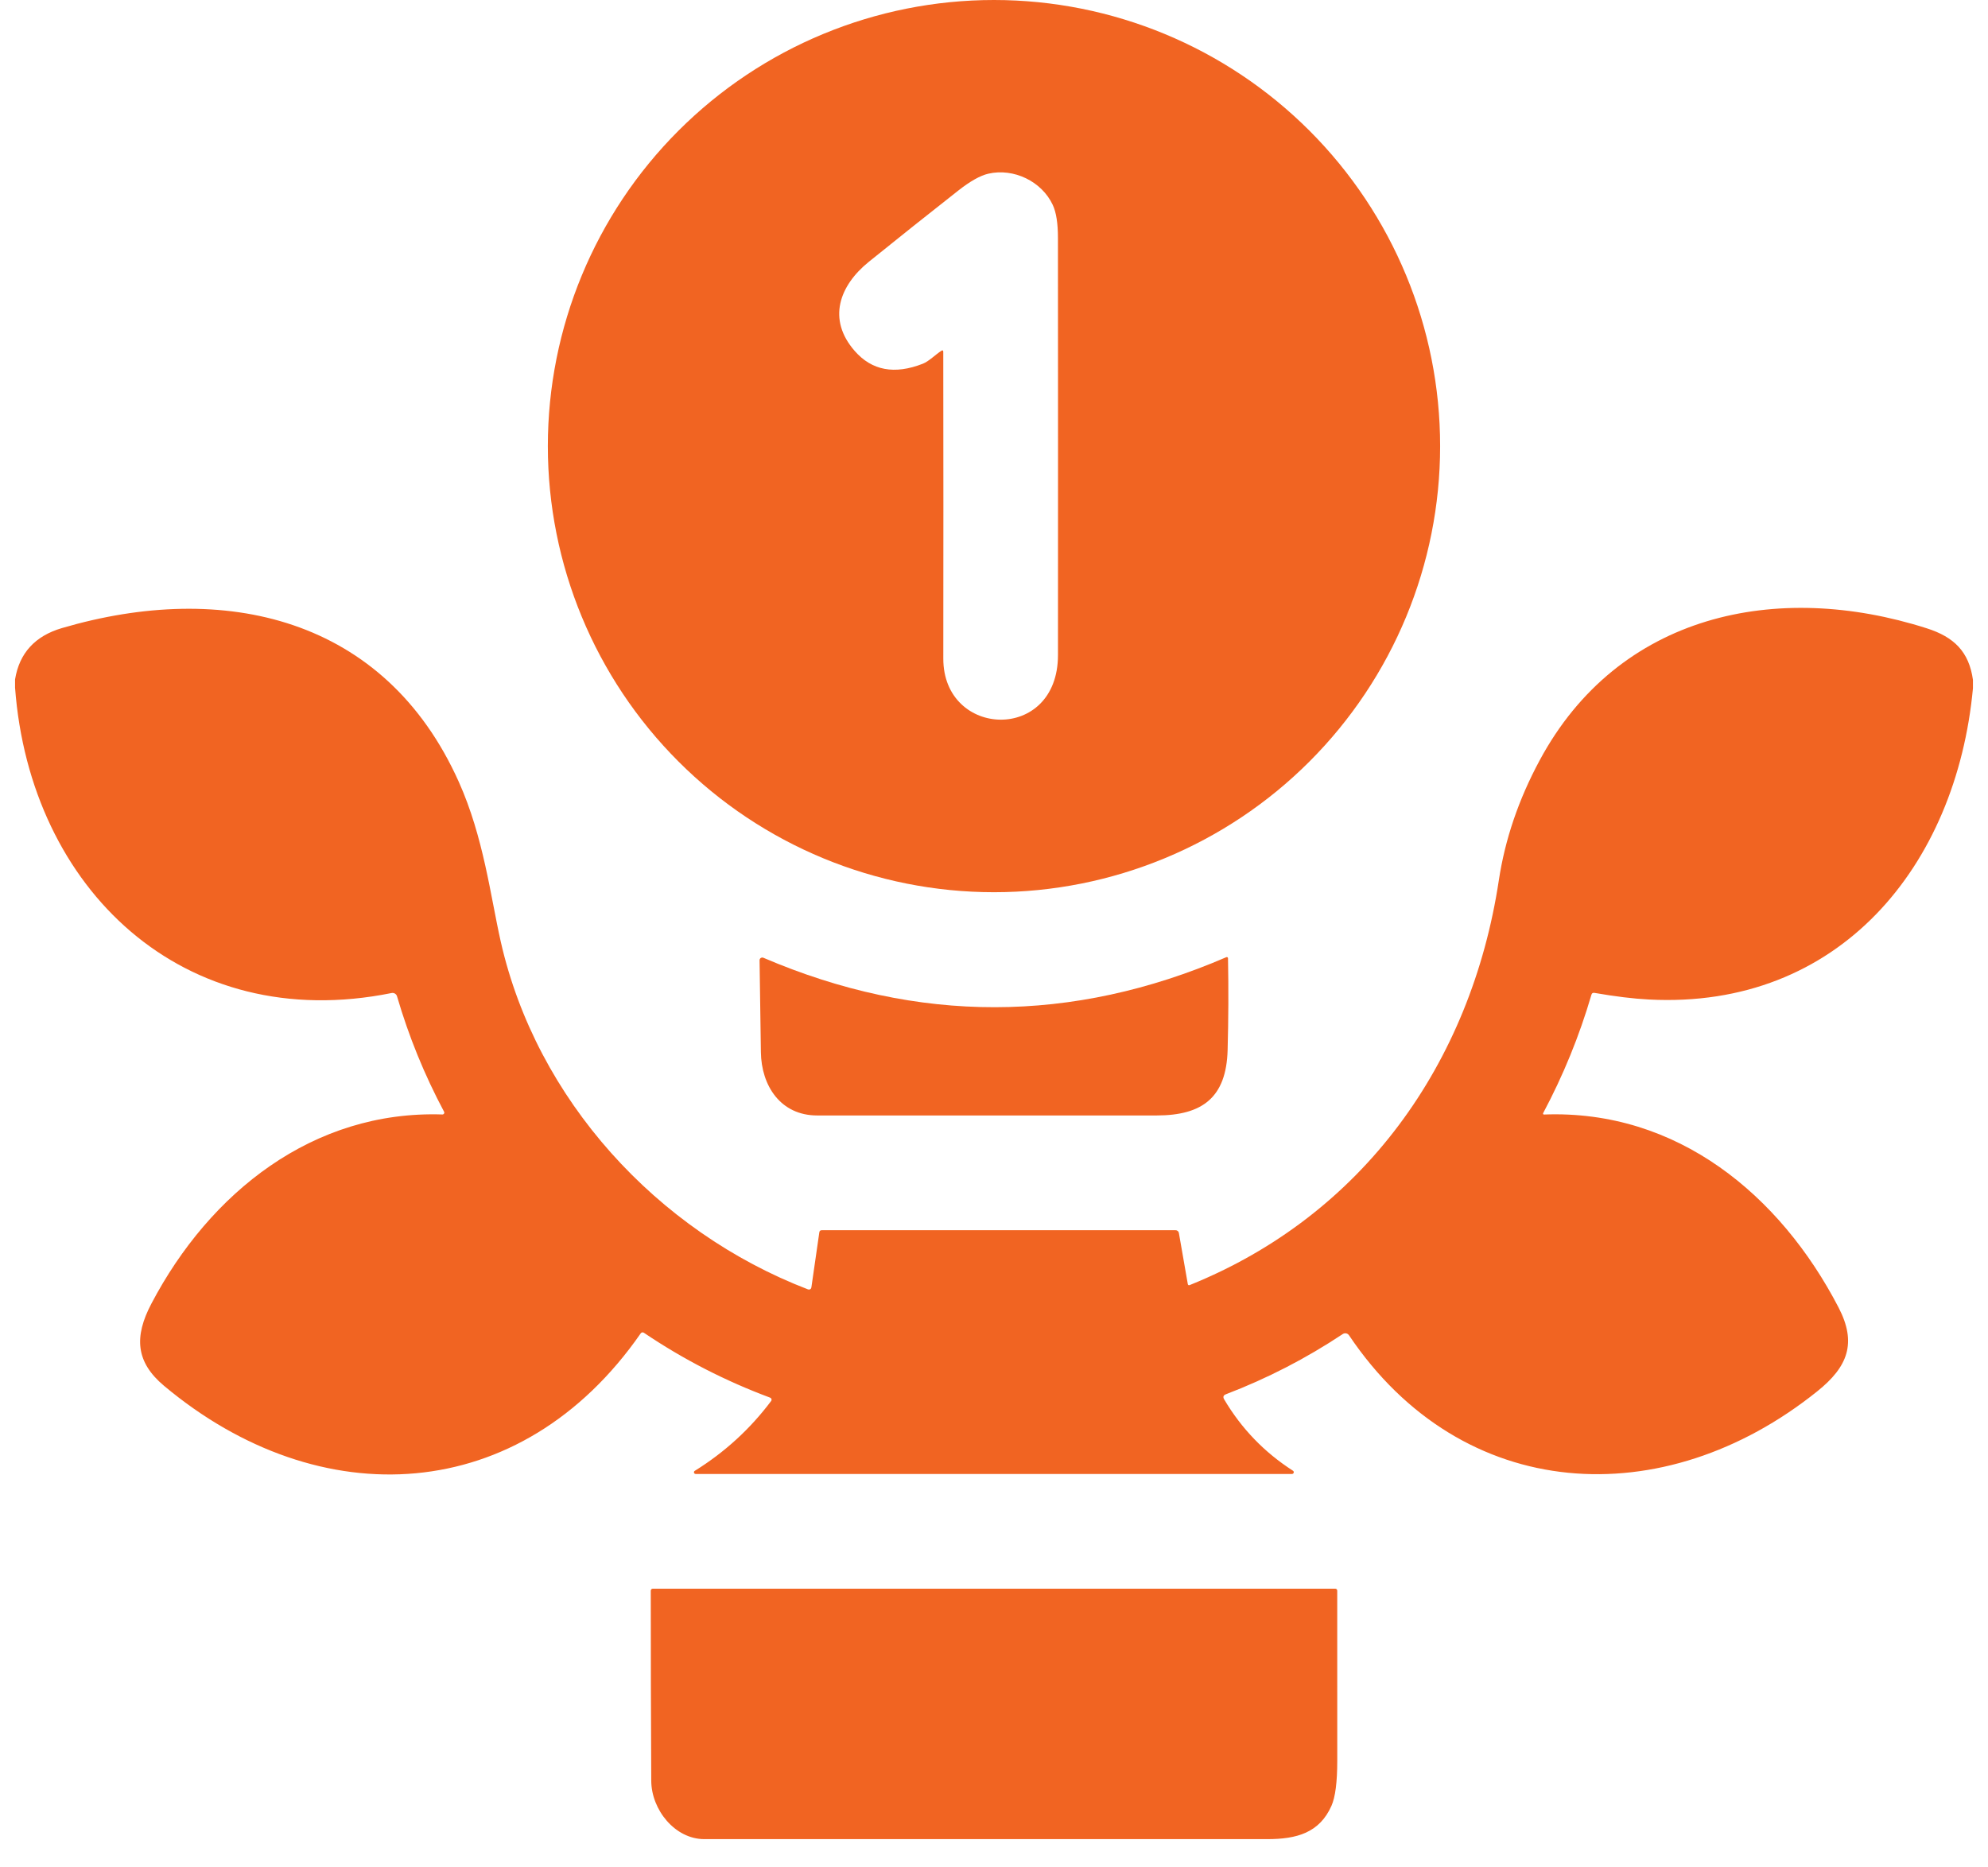
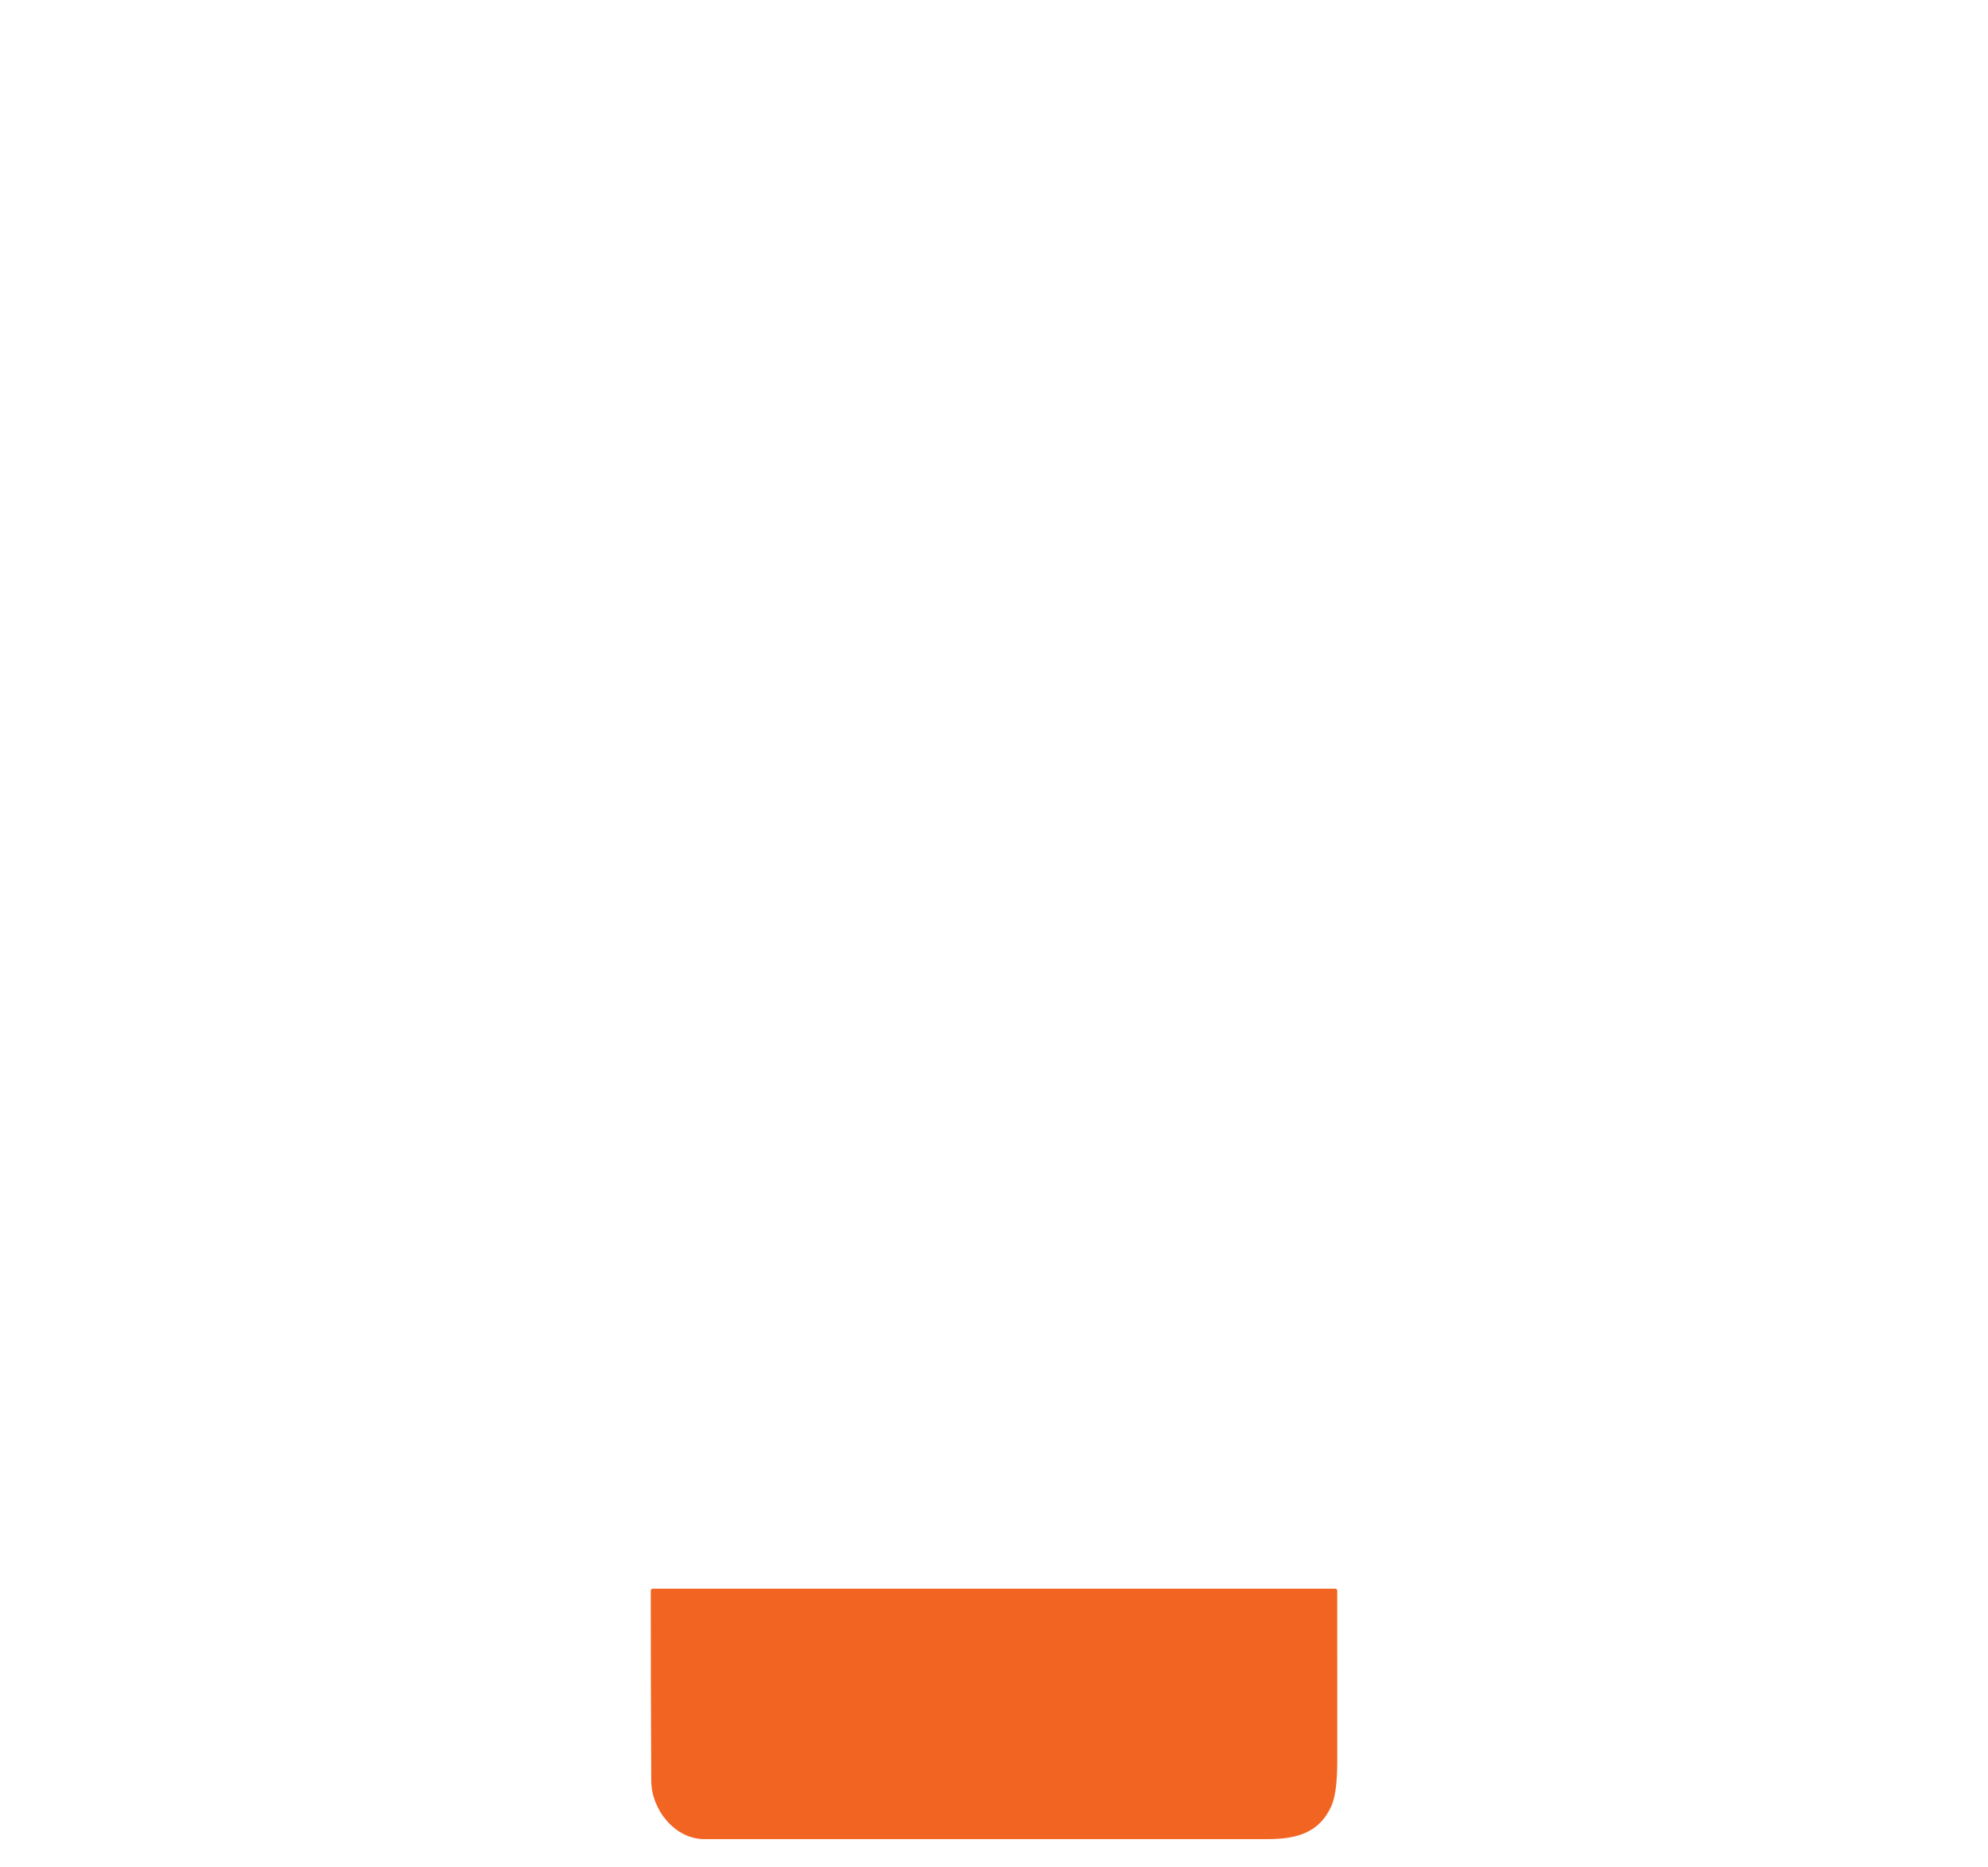
<svg xmlns="http://www.w3.org/2000/svg" width="66" height="62" viewBox="0 0 66 62" fill="none">
-   <path d="M47.811 14.812C47.811 18.74 46.25 22.507 43.472 25.285C40.695 28.063 36.927 29.623 32.999 29.623C29.071 29.623 25.303 28.063 22.526 25.285C19.748 22.507 18.188 18.74 18.188 14.812C18.188 10.883 19.748 7.116 22.526 4.338C25.303 1.561 29.071 0 32.999 0C36.927 0 40.695 1.561 43.472 4.338C46.25 7.116 47.811 10.883 47.811 14.812ZM31.316 11.684C31.321 15.077 31.321 18.471 31.317 21.865C31.313 24.512 35.122 24.667 35.124 21.751C35.127 17.134 35.126 12.517 35.123 7.9C35.123 7.414 35.066 7.048 34.95 6.802C34.585 6.021 33.653 5.573 32.812 5.767C32.543 5.829 32.212 6.015 31.817 6.325C30.82 7.108 29.828 7.898 28.841 8.695C27.869 9.482 27.454 10.602 28.377 11.654C28.945 12.303 29.698 12.444 30.635 12.077C30.841 11.996 31.052 11.776 31.251 11.648C31.294 11.62 31.316 11.632 31.316 11.684Z" fill="#F16422" />
-   <path d="M65.5 22.572V22.855C64.949 28.748 61.064 33.518 54.737 33.185C54.23 33.159 53.629 33.086 52.933 32.965C52.881 32.956 52.848 32.977 52.834 33.027C52.434 34.394 51.899 35.705 51.23 36.96C51.228 36.965 51.227 36.97 51.227 36.975C51.227 36.98 51.229 36.986 51.232 36.99C51.235 36.995 51.239 36.998 51.243 37.001C51.248 37.003 51.253 37.004 51.258 37.004C55.683 36.835 59.104 39.679 61.041 43.415C61.65 44.591 61.349 45.378 60.334 46.192C55.24 50.284 48.55 49.936 44.785 44.332C44.763 44.3 44.729 44.277 44.691 44.27C44.653 44.262 44.613 44.27 44.581 44.291C43.362 45.101 42.069 45.768 40.701 46.291C40.614 46.324 40.594 46.381 40.641 46.461C41.213 47.429 41.974 48.219 42.925 48.83C42.936 48.837 42.944 48.847 42.949 48.859C42.953 48.871 42.954 48.884 42.95 48.896C42.947 48.908 42.939 48.919 42.929 48.926C42.919 48.934 42.906 48.938 42.894 48.938H23.095C23.083 48.938 23.071 48.934 23.061 48.927C23.051 48.919 23.044 48.909 23.04 48.897C23.037 48.885 23.038 48.873 23.042 48.861C23.047 48.85 23.055 48.84 23.066 48.834C24.057 48.219 24.902 47.447 25.601 46.516C25.608 46.507 25.613 46.496 25.615 46.485C25.617 46.474 25.616 46.462 25.613 46.451C25.61 46.441 25.604 46.431 25.596 46.422C25.588 46.414 25.579 46.408 25.568 46.404C24.084 45.852 22.687 45.134 21.375 44.249C21.367 44.244 21.358 44.24 21.348 44.238C21.339 44.236 21.329 44.236 21.32 44.238C21.31 44.239 21.301 44.243 21.293 44.248C21.285 44.254 21.277 44.261 21.272 44.269C17.29 50.004 10.617 50.341 5.447 46.012C4.503 45.221 4.448 44.382 5.026 43.283C6.968 39.588 10.396 36.862 14.688 37.002C14.699 37.002 14.709 37 14.719 36.995C14.728 36.99 14.736 36.982 14.742 36.973C14.747 36.964 14.75 36.954 14.751 36.943C14.751 36.933 14.749 36.922 14.744 36.913C14.091 35.689 13.57 34.411 13.181 33.079C13.17 33.041 13.146 33.009 13.112 32.989C13.078 32.969 13.038 32.962 13 32.97C6.085 34.367 0.999 29.514 0.5 22.832V22.557C0.643 21.684 1.162 21.116 2.056 20.853C7.43 19.275 12.775 20.477 15.232 25.959C16.057 27.801 16.282 29.742 16.624 31.26C17.808 36.499 21.81 40.884 26.826 42.81C26.838 42.814 26.85 42.816 26.862 42.815C26.875 42.814 26.887 42.81 26.897 42.804C26.908 42.798 26.917 42.79 26.924 42.78C26.93 42.77 26.935 42.758 26.937 42.746L27.201 40.914C27.208 40.868 27.235 40.845 27.282 40.845H39.029C39.055 40.844 39.08 40.854 39.1 40.87C39.12 40.887 39.133 40.91 39.138 40.936L39.433 42.627C39.44 42.668 39.462 42.68 39.501 42.665C45.237 40.353 48.84 35.312 49.76 29.227C49.965 27.87 50.416 26.544 51.114 25.247C53.73 20.381 58.985 19.268 63.968 20.861C64.875 21.15 65.371 21.642 65.5 22.572Z" fill="#F16422" />
-   <path d="M27.129 37.035C25.915 37.035 25.275 36.048 25.261 34.931C25.248 33.915 25.233 32.899 25.217 31.883C25.217 31.868 25.22 31.853 25.227 31.84C25.234 31.826 25.244 31.815 25.257 31.807C25.269 31.799 25.284 31.794 25.299 31.792C25.314 31.791 25.329 31.793 25.343 31.799C30.47 33.995 35.593 33.988 40.713 31.78C40.719 31.777 40.725 31.776 40.732 31.776C40.738 31.777 40.745 31.779 40.75 31.782C40.756 31.786 40.761 31.791 40.764 31.797C40.767 31.802 40.769 31.809 40.769 31.816C40.788 32.83 40.784 33.847 40.756 34.865C40.713 36.438 39.918 37.033 38.406 37.035C34.647 37.037 30.888 37.037 27.129 37.035Z" fill="#F16422" />
  <path d="M23.384 61.062C22.407 61.062 21.626 60.087 21.621 59.125C21.61 57.021 21.605 54.917 21.605 52.813C21.605 52.795 21.612 52.778 21.624 52.766C21.637 52.754 21.653 52.747 21.67 52.747H44.33C44.347 52.747 44.364 52.753 44.376 52.766C44.388 52.778 44.395 52.794 44.395 52.811C44.394 54.688 44.394 56.571 44.396 58.461C44.396 59.168 44.332 59.666 44.204 59.955C43.807 60.849 43.056 61.062 42.075 61.062C35.845 61.062 29.615 61.062 23.384 61.062Z" fill="#F16422" />
</svg>